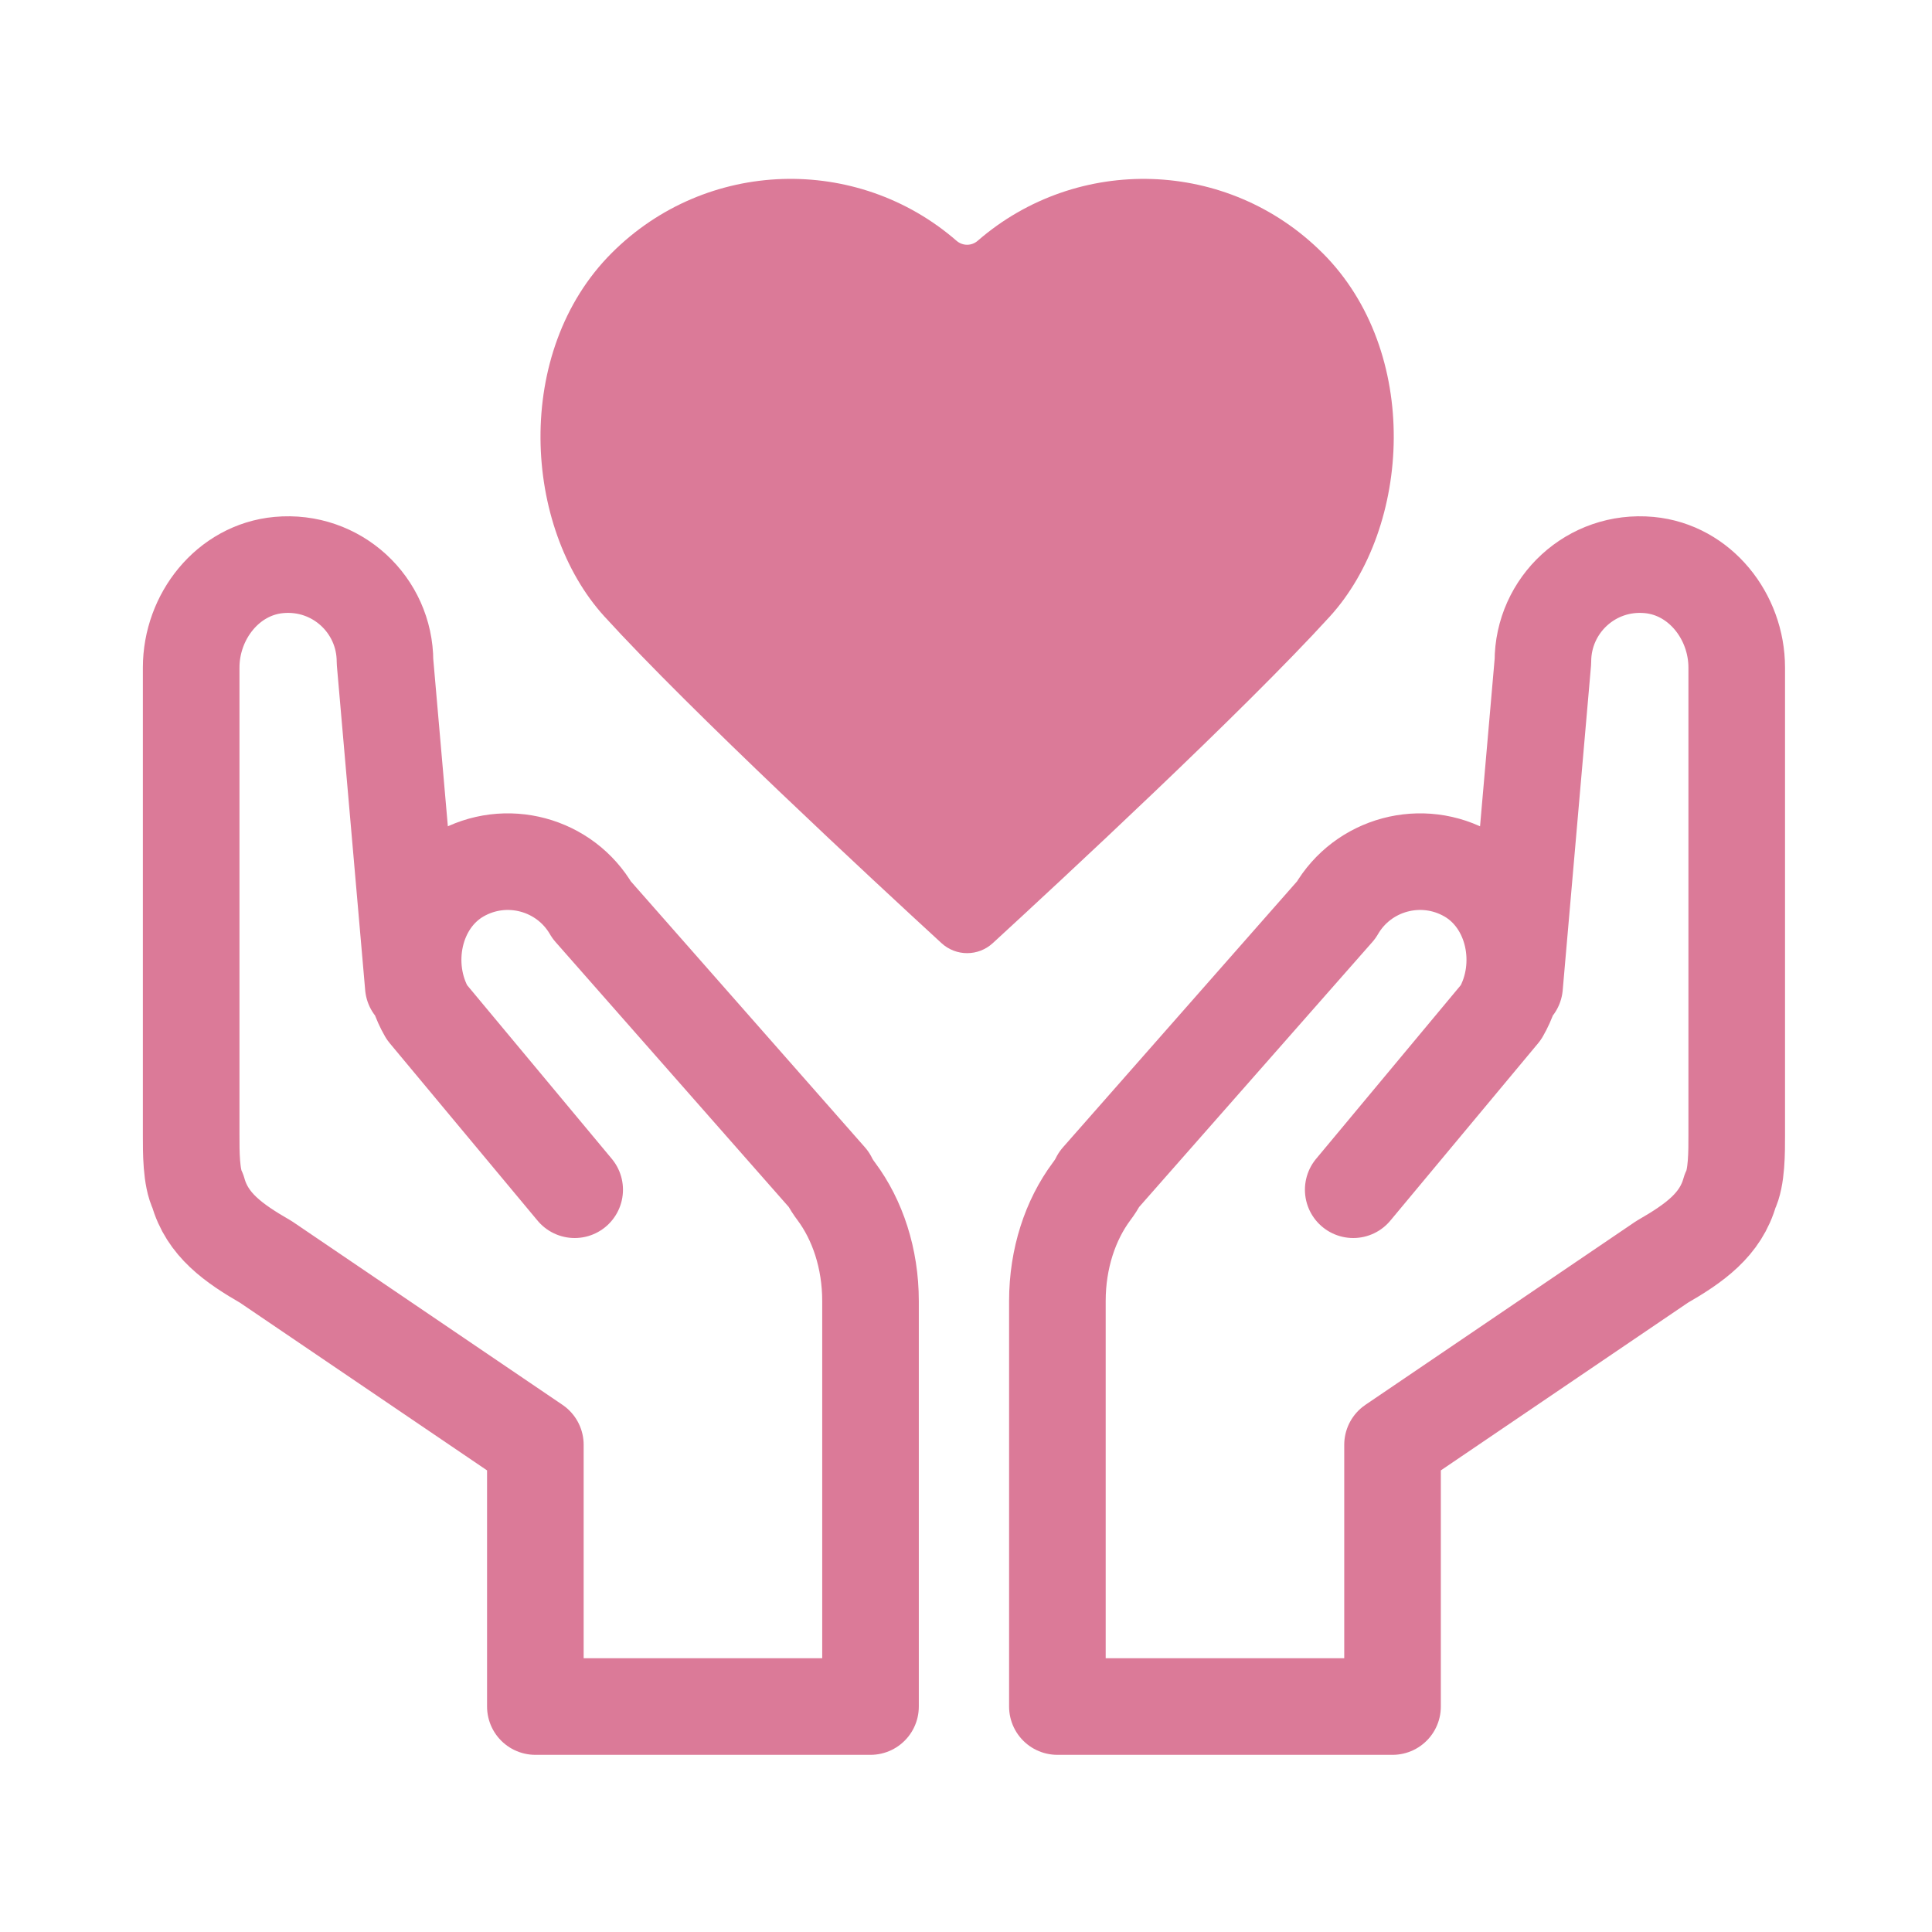
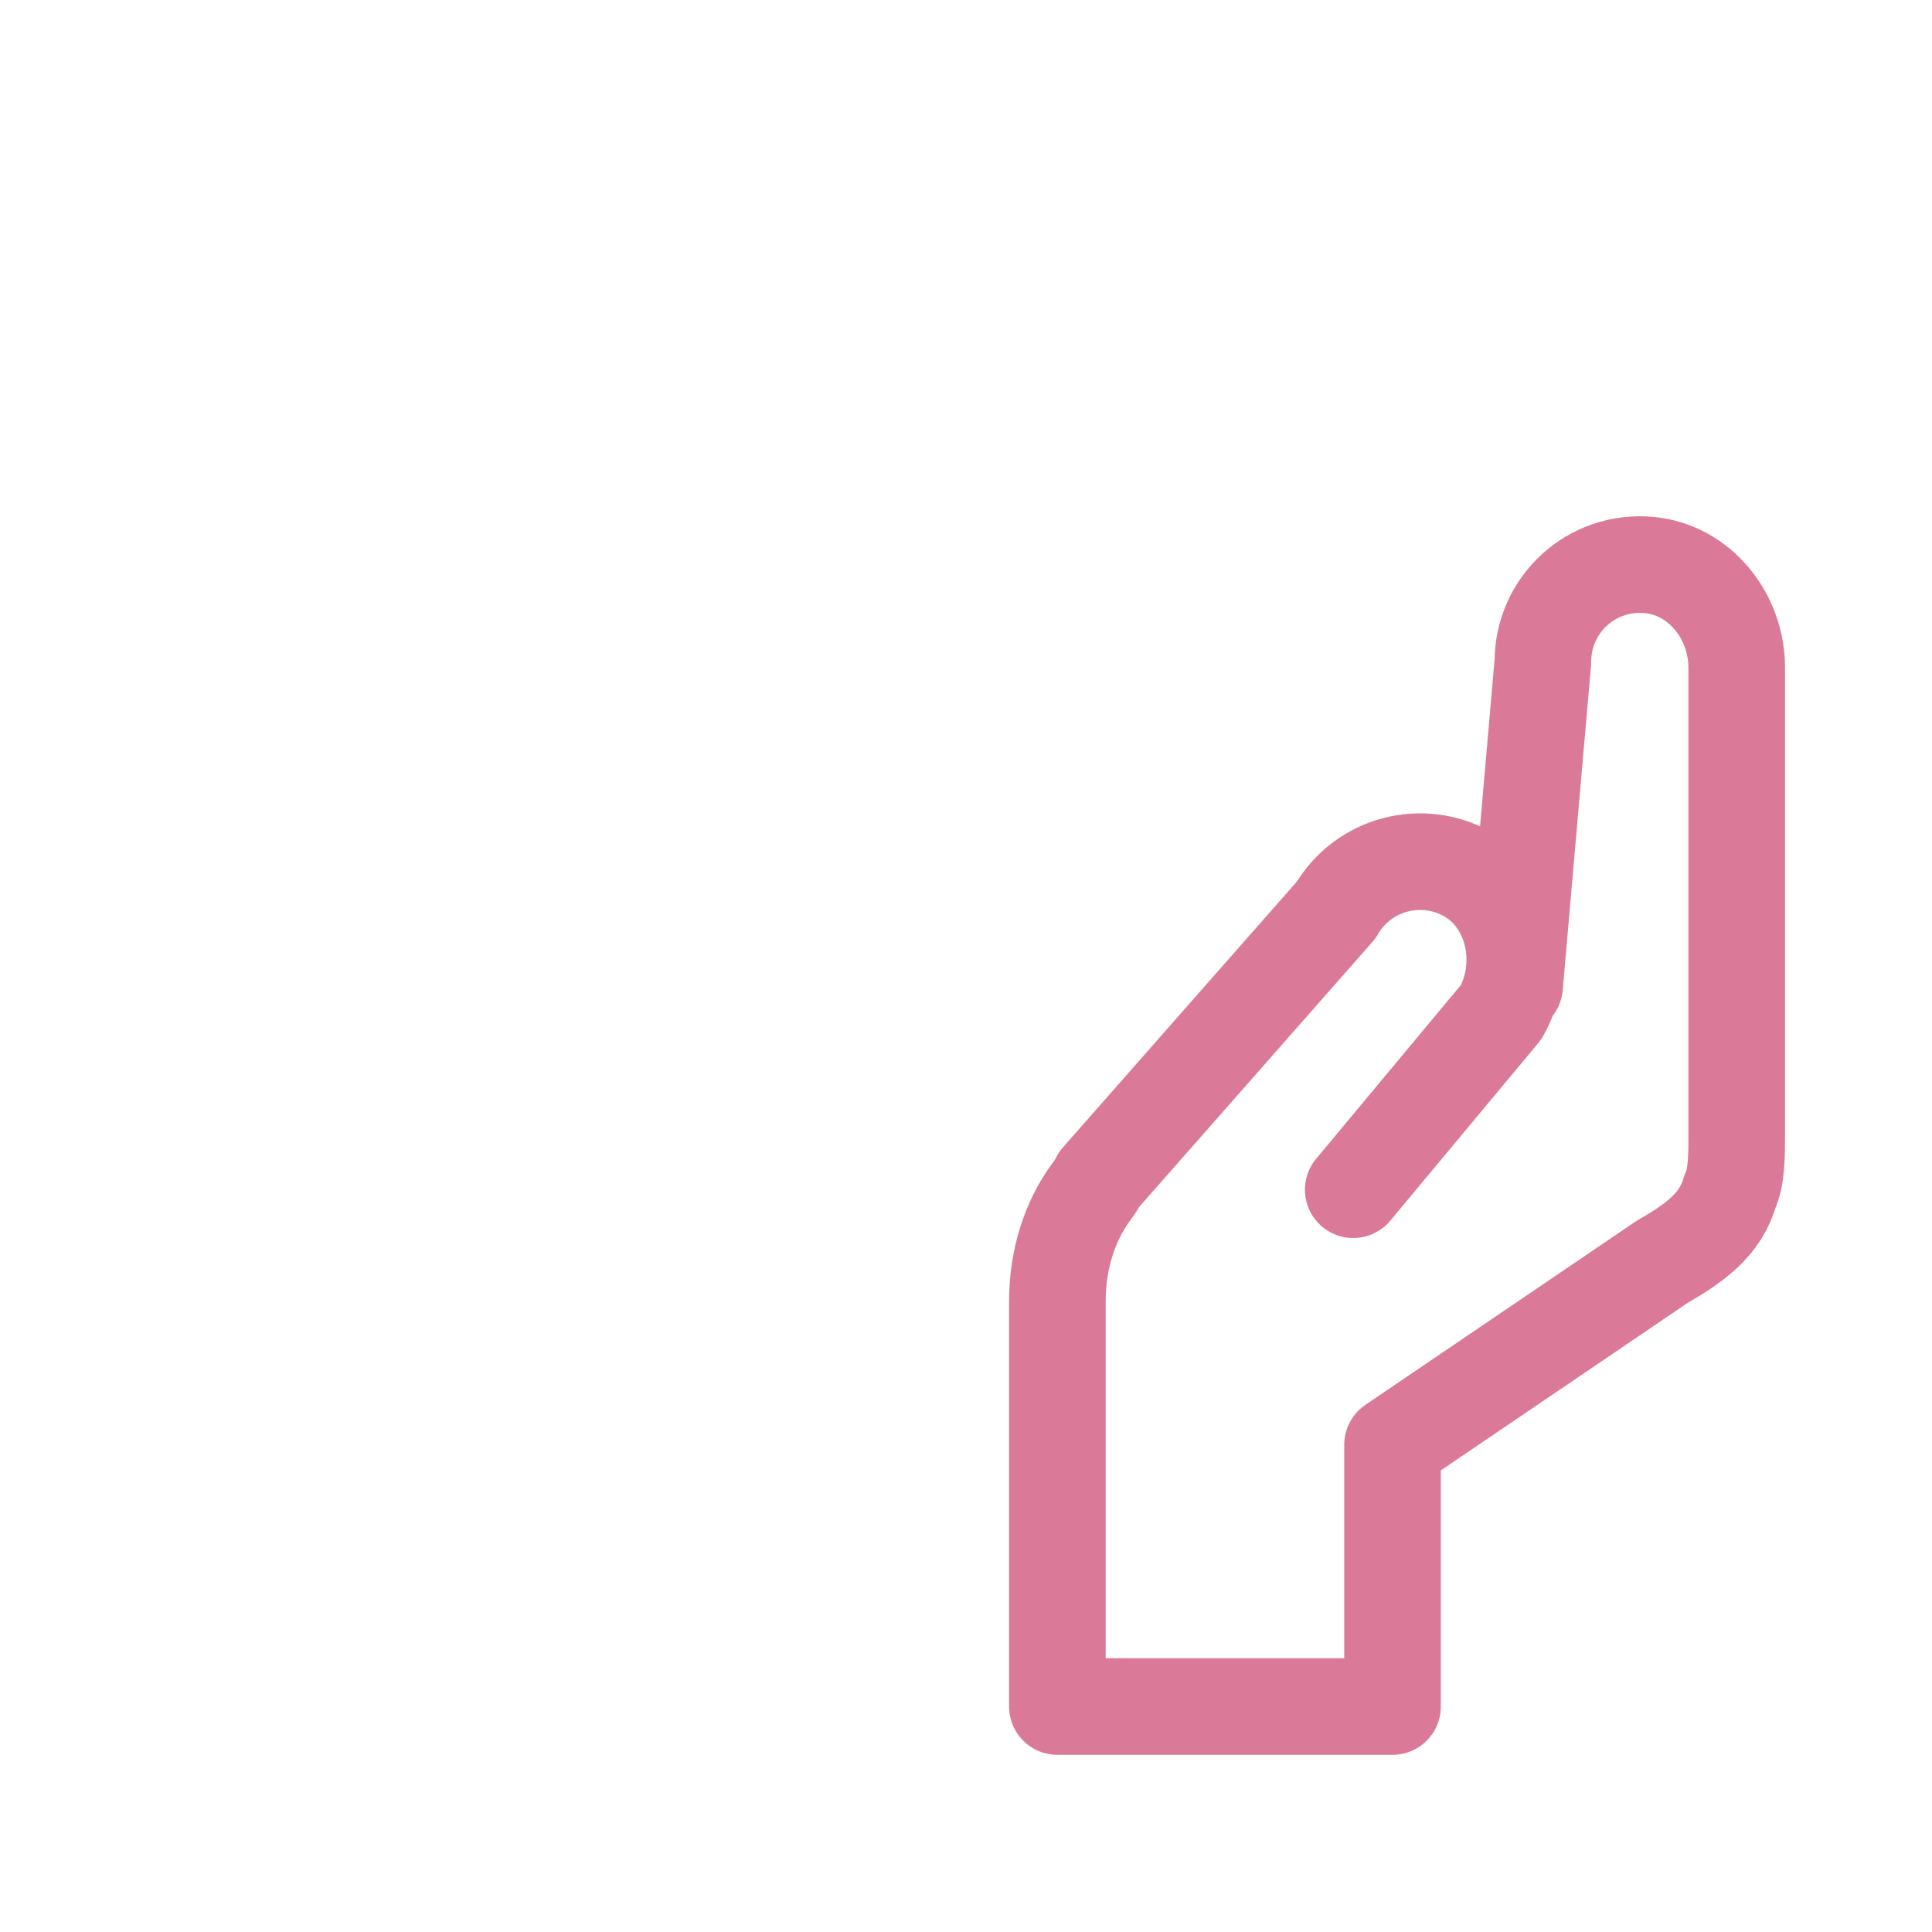
<svg xmlns="http://www.w3.org/2000/svg" id="b" viewBox="0 0 40 40">
  <defs>
    <style>.e{stroke:#db7a98;stroke-linecap:round;stroke-linejoin:round;stroke-width:2px;}.e,.f{fill:none;}.g{fill:#db7a98;}</style>
  </defs>
  <g id="c">
    <rect class="f" width="40" height="40" />
  </g>
  <g id="d">
-     <path class="g" d="M27.381,5.238c-1.959-1.959-5.08-2.041-7.139-.253-.127.11-.311.11-.438,0-2.059-1.789-5.181-1.706-7.139.253-2.048,2.047-1.834,5.68-.15,7.527,1.795,1.97,5.583,5.48,6.978,6.762.301.276.76.276,1.061,0,1.395-1.282,5.183-4.792,6.978-6.762,1.683-1.848,1.898-5.48-.15-7.527Z" />
    <path class="e" d="M28.017,24.632l3.06-3.673c.553-.96.287-2.297-.673-2.851-.96-.553-2.188-.224-2.741.734l-4.905,5.573c-.044.091-.099.174-.16.255-.435.585-.706,1.381-.706,2.267v8.395h6.939v-5.419l5.579-3.786c.671-.387,1.216-.77,1.408-1.464.143-.277.139-.825.139-1.157v-9.685c0-1.057-.761-2.026-1.814-2.123-1.196-.111-2.199.826-2.199,1.999l-.586,6.718" />
-     <path class="e" d="M11.898,24.632l-3.06-3.673c-.553-.96-.287-2.297.673-2.851.96-.553,2.188-.224,2.741.734l4.905,5.573c.044.091.099.174.16.255.435.585.706,1.381.706,2.267v8.395h-6.939v-5.419s-5.579-3.786-5.579-3.786c-.671-.387-1.216-.77-1.408-1.464-.143-.277-.139-.825-.139-1.157v-9.685c0-1.057.761-2.026,1.814-2.123,1.196-.111,2.199.826,2.199,1.999l.586,6.718" />
  </g>
</svg>